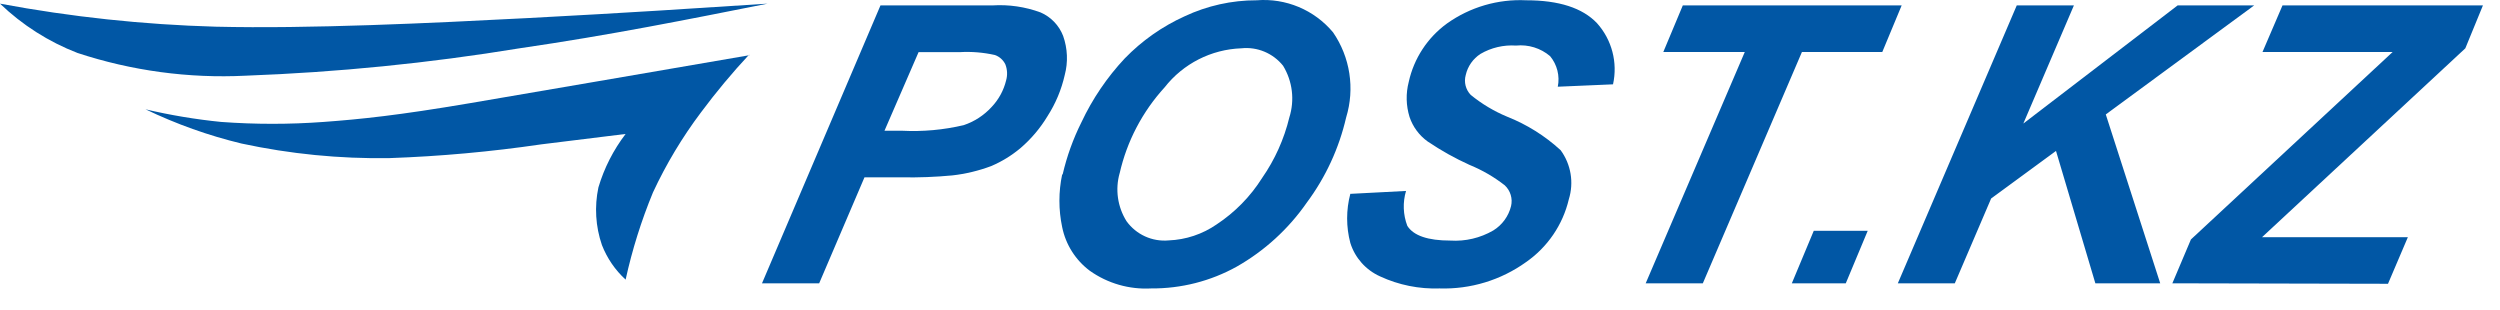
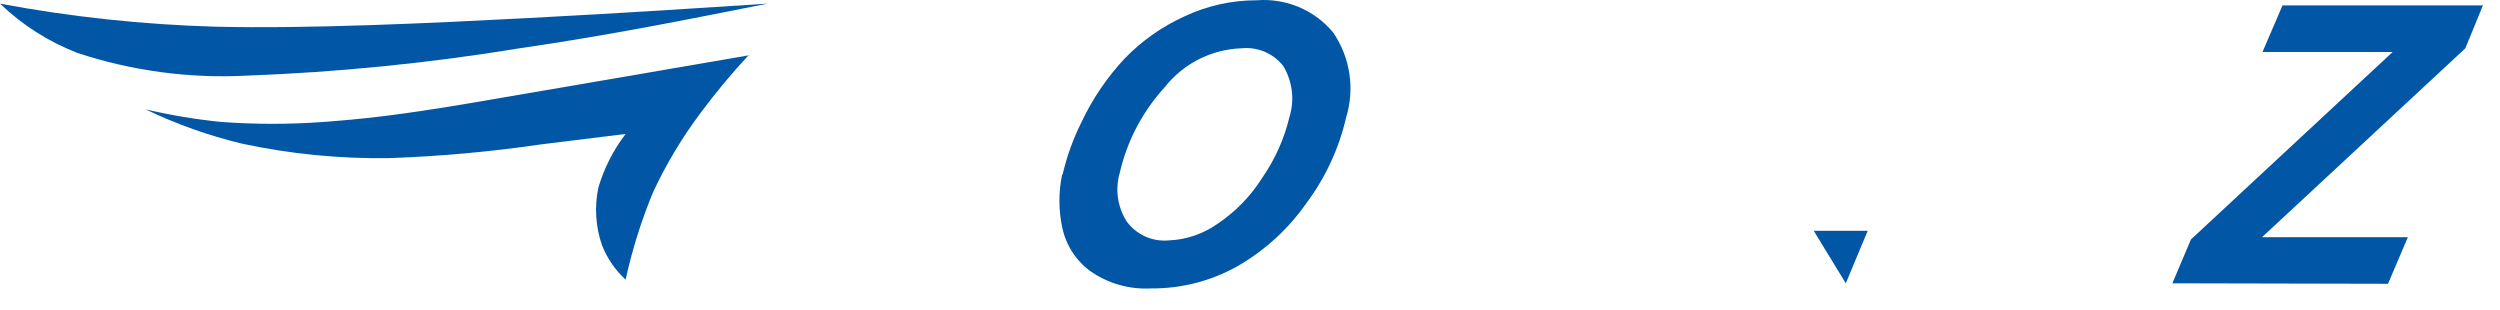
<svg xmlns="http://www.w3.org/2000/svg" width="105" height="13" viewBox="0 0 105 13" fill="none">
-   <path d="M37.148 5.491H37.887C38.757 5.535 39.628 5.456 40.476 5.256C40.924 5.106 41.326 4.845 41.646 4.496C41.945 4.182 42.156 3.795 42.258 3.373C42.32 3.151 42.308 2.915 42.224 2.701C42.135 2.519 41.978 2.378 41.787 2.311C41.302 2.202 40.804 2.161 40.308 2.19H38.58L37.148 5.491ZM34.405 11.899H32.004L36.98 0.227H41.687C42.372 0.184 43.059 0.285 43.704 0.522C44.14 0.711 44.482 1.067 44.652 1.51C44.839 2.038 44.863 2.61 44.719 3.151C44.581 3.762 44.338 4.345 43.999 4.873C43.695 5.379 43.312 5.833 42.864 6.217C42.491 6.531 42.074 6.787 41.626 6.977C41.102 7.173 40.555 7.304 39.999 7.367C39.29 7.434 38.579 7.461 37.868 7.448H36.308L34.405 11.899Z" fill="#0157A5" />
  <path d="M47.025 7.273C46.832 7.956 46.937 8.689 47.314 9.29C47.72 9.853 48.392 10.159 49.082 10.097C49.805 10.069 50.505 9.836 51.099 9.425C51.867 8.918 52.519 8.253 53.009 7.475C53.544 6.706 53.932 5.844 54.152 4.933C54.382 4.206 54.287 3.414 53.89 2.762C53.468 2.234 52.806 1.957 52.135 2.029C50.872 2.074 49.693 2.674 48.914 3.669C47.982 4.689 47.33 5.933 47.025 7.28L47.025 7.273ZM44.631 7.327C44.806 6.57 45.07 5.837 45.417 5.142C45.88 4.156 46.495 3.248 47.24 2.453C47.96 1.711 48.812 1.111 49.755 0.684C50.701 0.24 51.735 0.01 52.78 0.012C54.005 -0.086 55.199 0.415 55.987 1.357C56.707 2.402 56.91 3.72 56.538 4.933C56.24 6.227 55.677 7.445 54.885 8.51C54.117 9.616 53.111 10.535 51.94 11.2C50.842 11.809 49.605 12.124 48.349 12.114C47.432 12.165 46.525 11.905 45.774 11.374C45.174 10.926 44.76 10.273 44.611 9.539C44.457 8.809 44.457 8.056 44.611 7.326" fill="#0157A5" />
-   <path d="M56.747 8.14L59.053 8.02C58.91 8.501 58.929 9.016 59.107 9.485C59.367 9.897 59.97 10.104 60.915 10.104C61.544 10.144 62.172 9.996 62.717 9.68C63.09 9.451 63.359 9.083 63.464 8.658C63.54 8.341 63.439 8.007 63.201 7.784C62.753 7.433 62.257 7.145 61.729 6.93C61.113 6.651 60.521 6.321 59.961 5.942C59.606 5.687 59.34 5.327 59.201 4.913C59.053 4.435 59.041 3.925 59.167 3.441C59.384 2.454 59.956 1.58 60.774 0.986C61.743 0.297 62.915 -0.046 64.103 0.012C65.474 0.012 66.464 0.332 67.074 0.973C67.7 1.671 67.95 2.627 67.747 3.542L65.427 3.642C65.519 3.188 65.401 2.716 65.104 2.358C64.708 2.021 64.19 1.861 63.672 1.914C63.151 1.879 62.631 2.001 62.18 2.264C61.866 2.468 61.643 2.786 61.561 3.151C61.478 3.447 61.557 3.763 61.77 3.985C62.231 4.362 62.746 4.67 63.296 4.899C64.127 5.228 64.891 5.706 65.549 6.311C65.982 6.904 66.109 7.667 65.891 8.369C65.638 9.442 64.996 10.383 64.09 11.011C63.036 11.767 61.762 12.154 60.465 12.114C59.604 12.144 58.747 11.972 57.965 11.609C57.366 11.341 56.91 10.83 56.714 10.204C56.535 9.528 56.535 8.817 56.714 8.14" fill="#0157A5" />
-   <path d="M71.519 11.899H69.119L73.281 2.184H69.859L70.678 0.227H79.87L79.056 2.184H75.681L71.519 11.899Z" fill="#0157A5" />
-   <path d="M76.178 9.694H78.444L77.523 11.899H75.257L76.178 9.694Z" fill="#0157A5" />
-   <path d="M79.709 11.899L84.704 0.227H87.104L84.98 5.189L91.461 0.227H94.675L88.443 4.806L90.729 11.899H88.005L86.352 6.339L83.628 8.336L82.102 11.899H79.709Z" fill="#0157A5" />
+   <path d="M76.178 9.694H78.444L77.523 11.899L76.178 9.694Z" fill="#0157A5" />
  <path d="M91.239 11.899L92.019 10.057L100.491 2.184H95.025L95.865 0.227H104.283L103.544 2.029L95.004 9.963H96.262H98.373H101.13L100.296 11.919L91.239 11.899Z" fill="#0157A5" />
  <path d="M32.239 0.153C29.261 0.348 26.282 0.542 22.188 0.758C18.093 0.973 12.95 1.215 9.063 1.121C6.021 1.035 2.991 0.712 0 0.153C0.937 1.052 2.043 1.756 3.254 2.224C5.529 2.974 7.922 3.298 10.314 3.179C14.169 3.037 18.011 2.653 21.819 2.029C25.651 1.471 28.912 0.812 32.239 0.153Z" fill="#0157A5" />
  <path d="M31.48 2.318C27.096 3.071 22.739 3.824 19.727 4.335C16.715 4.846 15.148 5.007 13.595 5.121C12.161 5.227 10.72 5.227 9.285 5.121C8.217 5.014 7.157 4.837 6.112 4.591C7.402 5.211 8.754 5.694 10.146 6.029C12.185 6.468 14.266 6.673 16.352 6.641C18.488 6.566 20.617 6.373 22.733 6.063L26.276 5.626C25.762 6.299 25.374 7.06 25.133 7.872C24.963 8.677 25.013 9.514 25.281 10.292C25.497 10.846 25.837 11.343 26.276 11.744C26.551 10.491 26.936 9.265 27.426 8.079C27.979 6.892 28.655 5.765 29.443 4.718C30.071 3.875 30.744 3.067 31.46 2.298" fill="#0157A5" />
</svg>